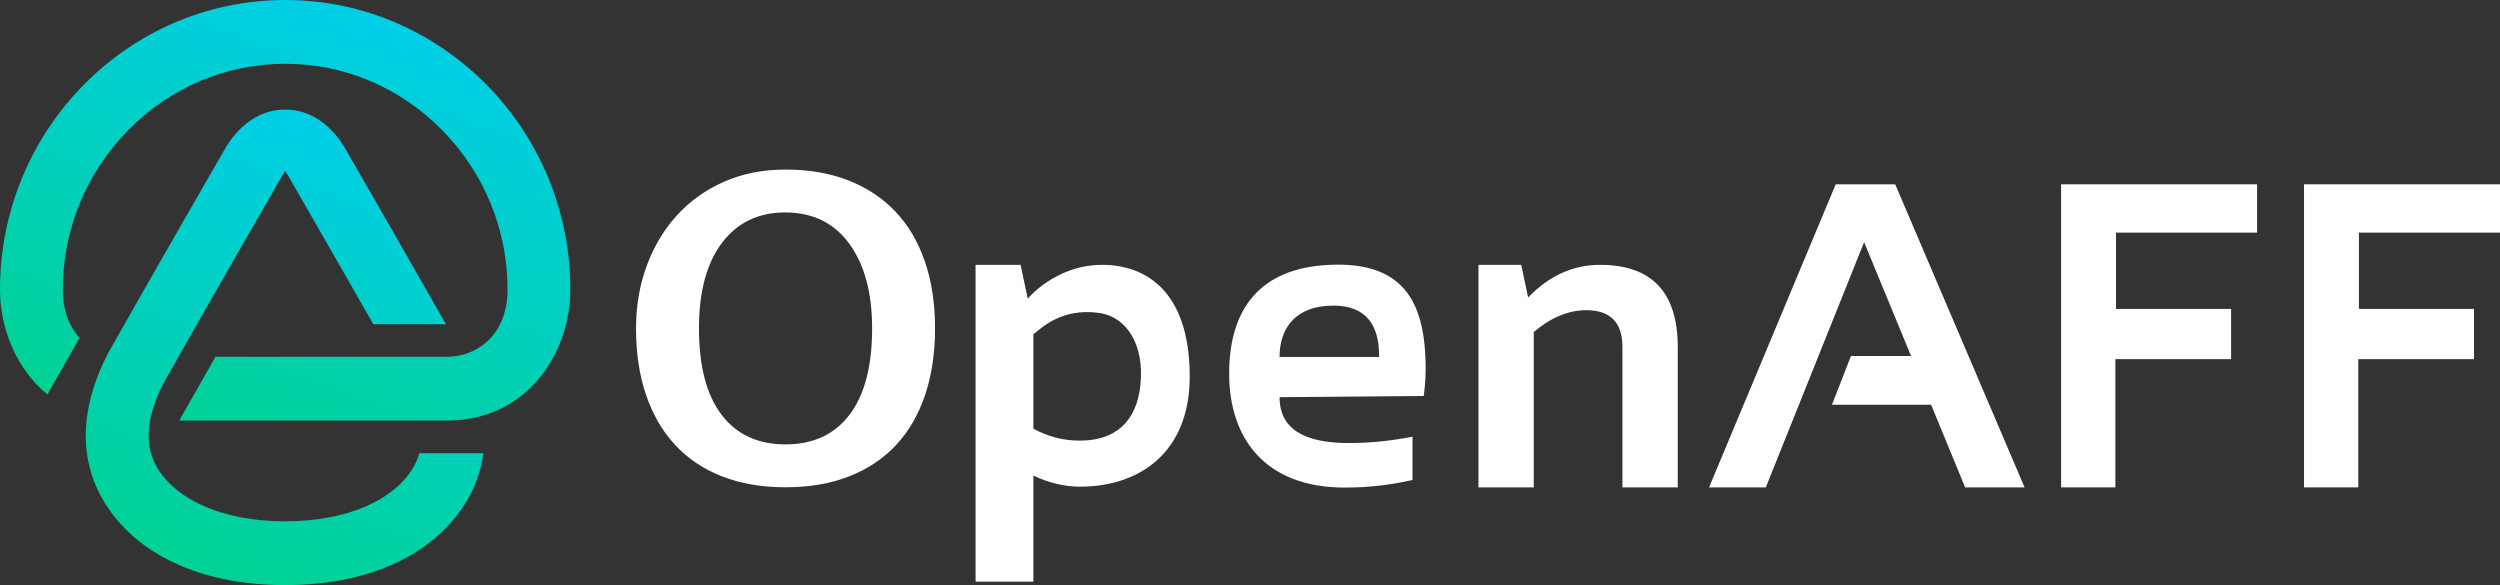
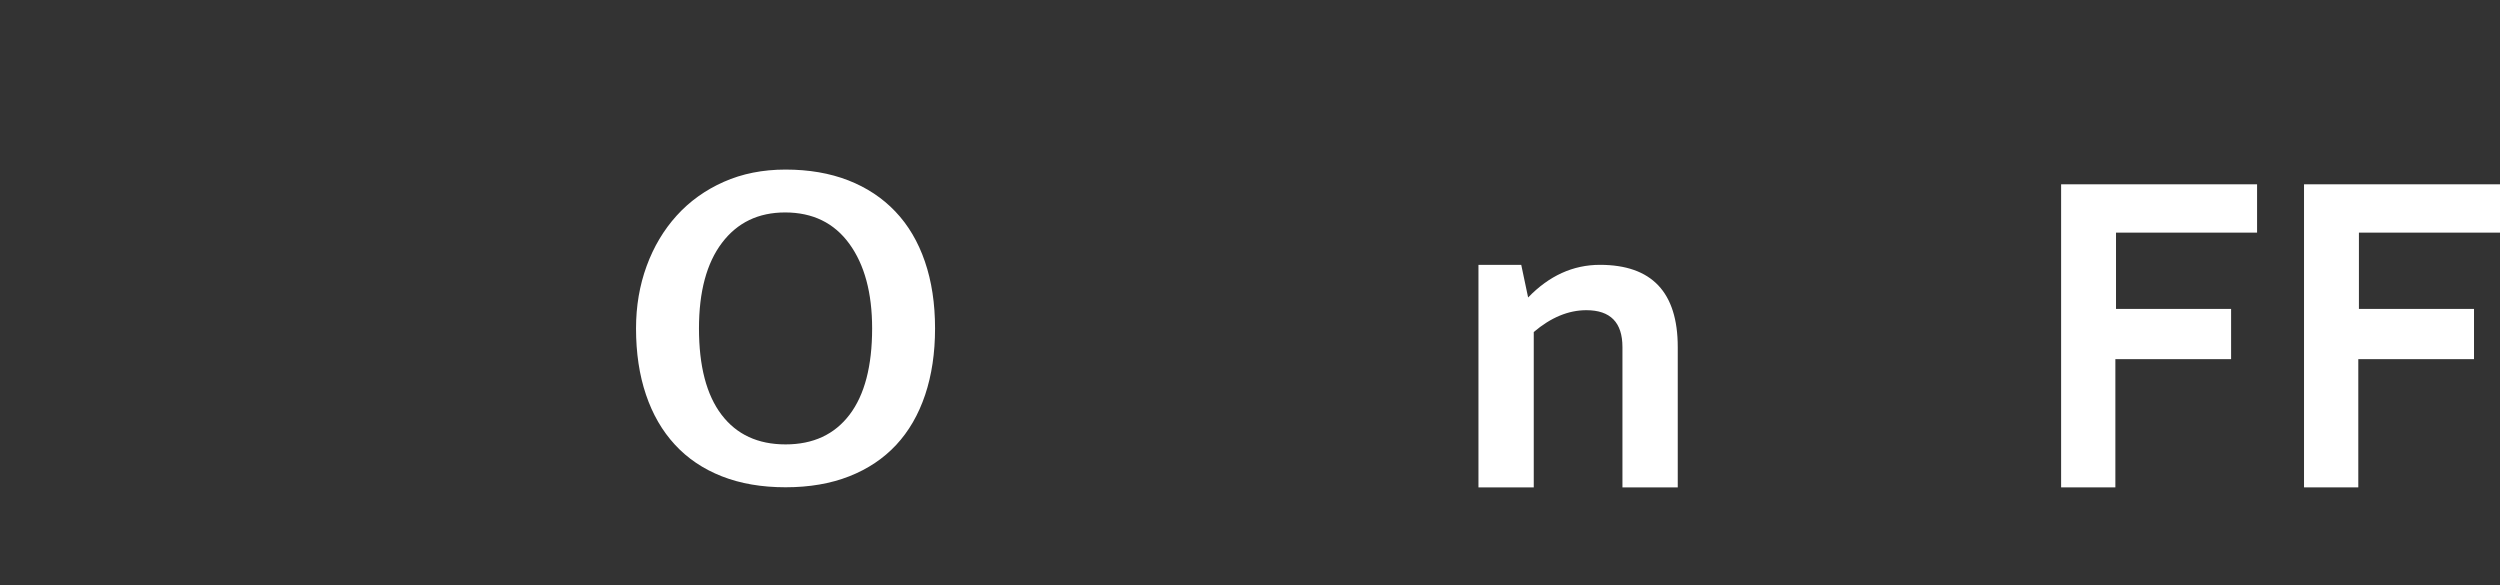
<svg xmlns="http://www.w3.org/2000/svg" width="141" height="33" viewBox="0 0 141 33" fill="none">
  <rect x="0" y="0" width="141" height="33" fill="#333333" stroke="none" />
  <g clip-path="url(#clip0_1804_183)">
    <path d="M83.385 27.488V14.937H85.798L86.186 16.778C87.371 15.551 88.721 14.937 90.235 14.937C93.162 14.937 94.625 16.483 94.625 19.575V27.488H91.506V19.575C91.506 18.188 90.827 17.495 89.47 17.495C88.458 17.495 87.469 17.906 86.504 18.726V27.488H83.385Z" fill="white" />
-     <path d="M99.592 27.488H96.391L103.535 10.395H106.89L114.187 27.488H110.833L108.914 22.826H103.323L104.394 20.077H107.784L105.136 13.658L99.592 27.488Z" fill="white" />
    <path d="M127.299 10.395V13.12H119.343V17.423H125.834V20.256H119.307V27.488H116.247V10.395H127.299Z" fill="white" />
    <path d="M141 10.395V13.12H133.043V17.423H139.534V20.256H133.008V27.488H129.947V10.395H141Z" fill="white" />
    <path d="M52.737 18.523C52.737 19.909 52.55 21.159 52.177 22.273C51.803 23.386 51.258 24.326 50.544 25.094C49.828 25.861 48.947 26.451 47.9 26.863C46.851 27.276 45.653 27.482 44.305 27.482C42.956 27.482 41.758 27.276 40.71 26.863C39.662 26.451 38.78 25.857 38.066 25.081C37.35 24.306 36.806 23.366 36.433 22.26C36.059 21.155 35.872 19.909 35.872 18.523C35.872 17.269 36.071 16.097 36.469 15.008C36.867 13.919 37.432 12.971 38.163 12.162C38.894 11.354 39.779 10.719 40.819 10.257C41.859 9.795 43.021 9.564 44.305 9.564C45.621 9.564 46.798 9.766 47.839 10.17C48.878 10.575 49.764 11.16 50.495 11.927C51.226 12.694 51.782 13.635 52.164 14.749C52.546 15.863 52.737 17.121 52.737 18.523ZM44.305 25.064C45.863 25.064 47.066 24.506 47.915 23.389C48.763 22.273 49.188 20.651 49.188 18.523C49.188 16.518 48.759 14.927 47.902 13.749C47.045 12.571 45.837 11.982 44.279 11.982C42.772 11.982 41.586 12.553 40.72 13.696C39.854 14.839 39.422 16.448 39.422 18.523C39.422 20.651 39.846 22.273 40.694 23.389C41.542 24.506 42.746 25.064 44.305 25.064Z" fill="white" />
-     <path d="M23.301 26.379C22.21 28.216 19.56 29.403 16.084 29.403C12.607 29.403 9.957 28.216 8.866 26.379C8.119 25.121 8.24 23.516 9.224 21.61C11.298 17.921 15.78 10.148 15.754 10.191C15.729 10.234 16.084 9.63 16.084 9.63C16.084 9.63 16.393 10.157 16.413 10.191C16.41 10.187 18.926 14.551 21.056 18.285H25.147C23.008 14.515 19.84 9.022 19.545 8.511C19.309 8.061 18.194 6.18 16.088 6.18H16.08C13.973 6.18 12.859 8.061 12.622 8.511C12.283 9.099 8.135 16.291 6.133 19.854L6.105 19.906C4.092 23.779 4.846 26.574 5.833 28.236C7.604 31.219 11.248 33 16.084 33C20.919 33 24.563 31.219 26.334 28.236C26.747 27.541 27.119 26.646 27.264 25.559H23.65C23.57 25.846 23.455 26.12 23.301 26.379Z" fill="url(#paint0_linear_1804_183)" />
-     <path d="M16.084 0H16.084C7.215 0 0 7.327 0 16.333C0 18.531 0.92 20.812 2.675 22.247L4.489 19.056C3.92 18.436 3.542 17.536 3.542 16.333C3.542 12.959 4.847 9.771 7.218 7.354C9.595 4.931 12.744 3.597 16.084 3.597H16.084C19.424 3.597 22.573 4.931 24.951 7.354C27.321 9.771 28.626 12.959 28.626 16.333C28.626 18.937 26.855 20.123 25.208 20.123H12.154L10.109 23.72H25.208C29.729 23.72 32.168 19.914 32.168 16.333C32.168 7.327 24.953 0 16.084 0Z" fill="url(#paint1_linear_1804_183)" />
-     <path d="M55.022 14.937H57.562C57.703 15.609 57.964 16.846 57.964 16.846C57.964 16.846 59.525 14.937 62.163 14.937C64.572 14.937 67.1 16.369 67.1 21.246C67.1 25.439 64.354 27.448 60.915 27.448C60.046 27.448 59.168 27.239 58.282 26.823V32.806H55.022V14.937ZM58.282 24.176C59.094 24.626 59.968 24.851 60.903 24.851C62.847 24.851 64.108 23.846 64.323 21.679C64.539 19.513 63.606 17.857 61.936 17.642C59.887 17.378 58.784 18.459 58.282 18.853V24.176Z" fill="white" />
-     <path d="M74.92 14.94C79.055 14.729 80.405 16.886 80.405 20.777C80.405 21.295 80.37 21.814 80.299 22.332L72.167 22.4C72.167 24.17 73.514 24.987 76.074 24.987C77.323 24.987 78.416 24.868 79.665 24.628V27.072C78.573 27.311 77.401 27.499 75.839 27.499C71.355 27.499 69.325 24.724 69.325 21.076C69.325 17.428 71.054 15.137 74.92 14.94ZM72.167 20.131H77.78V20.035C77.78 18.297 77.004 17.236 75.214 17.236C73.043 17.236 72.167 18.535 72.167 20.131Z" fill="white" />
  </g>
  <defs>
    <linearGradient id="paint0_linear_1804_183" x1="22.84" y1="5.536" x2="10.063" y2="40.245" gradientUnits="userSpaceOnUse">
      <stop stop-color="#00CEF0" />
      <stop offset="1" stop-color="#00D37A" />
    </linearGradient>
    <linearGradient id="paint1_linear_1804_183" x1="22.254" y1="-1.686" x2="9.437" y2="33.131" gradientUnits="userSpaceOnUse">
      <stop stop-color="#00CEF0" />
      <stop offset="1" stop-color="#00D37A" />
    </linearGradient>
    <clipPath id="clip0_1804_183">
      <rect width="141" height="33" fill="white" />
    </clipPath>
  </defs>
</svg>